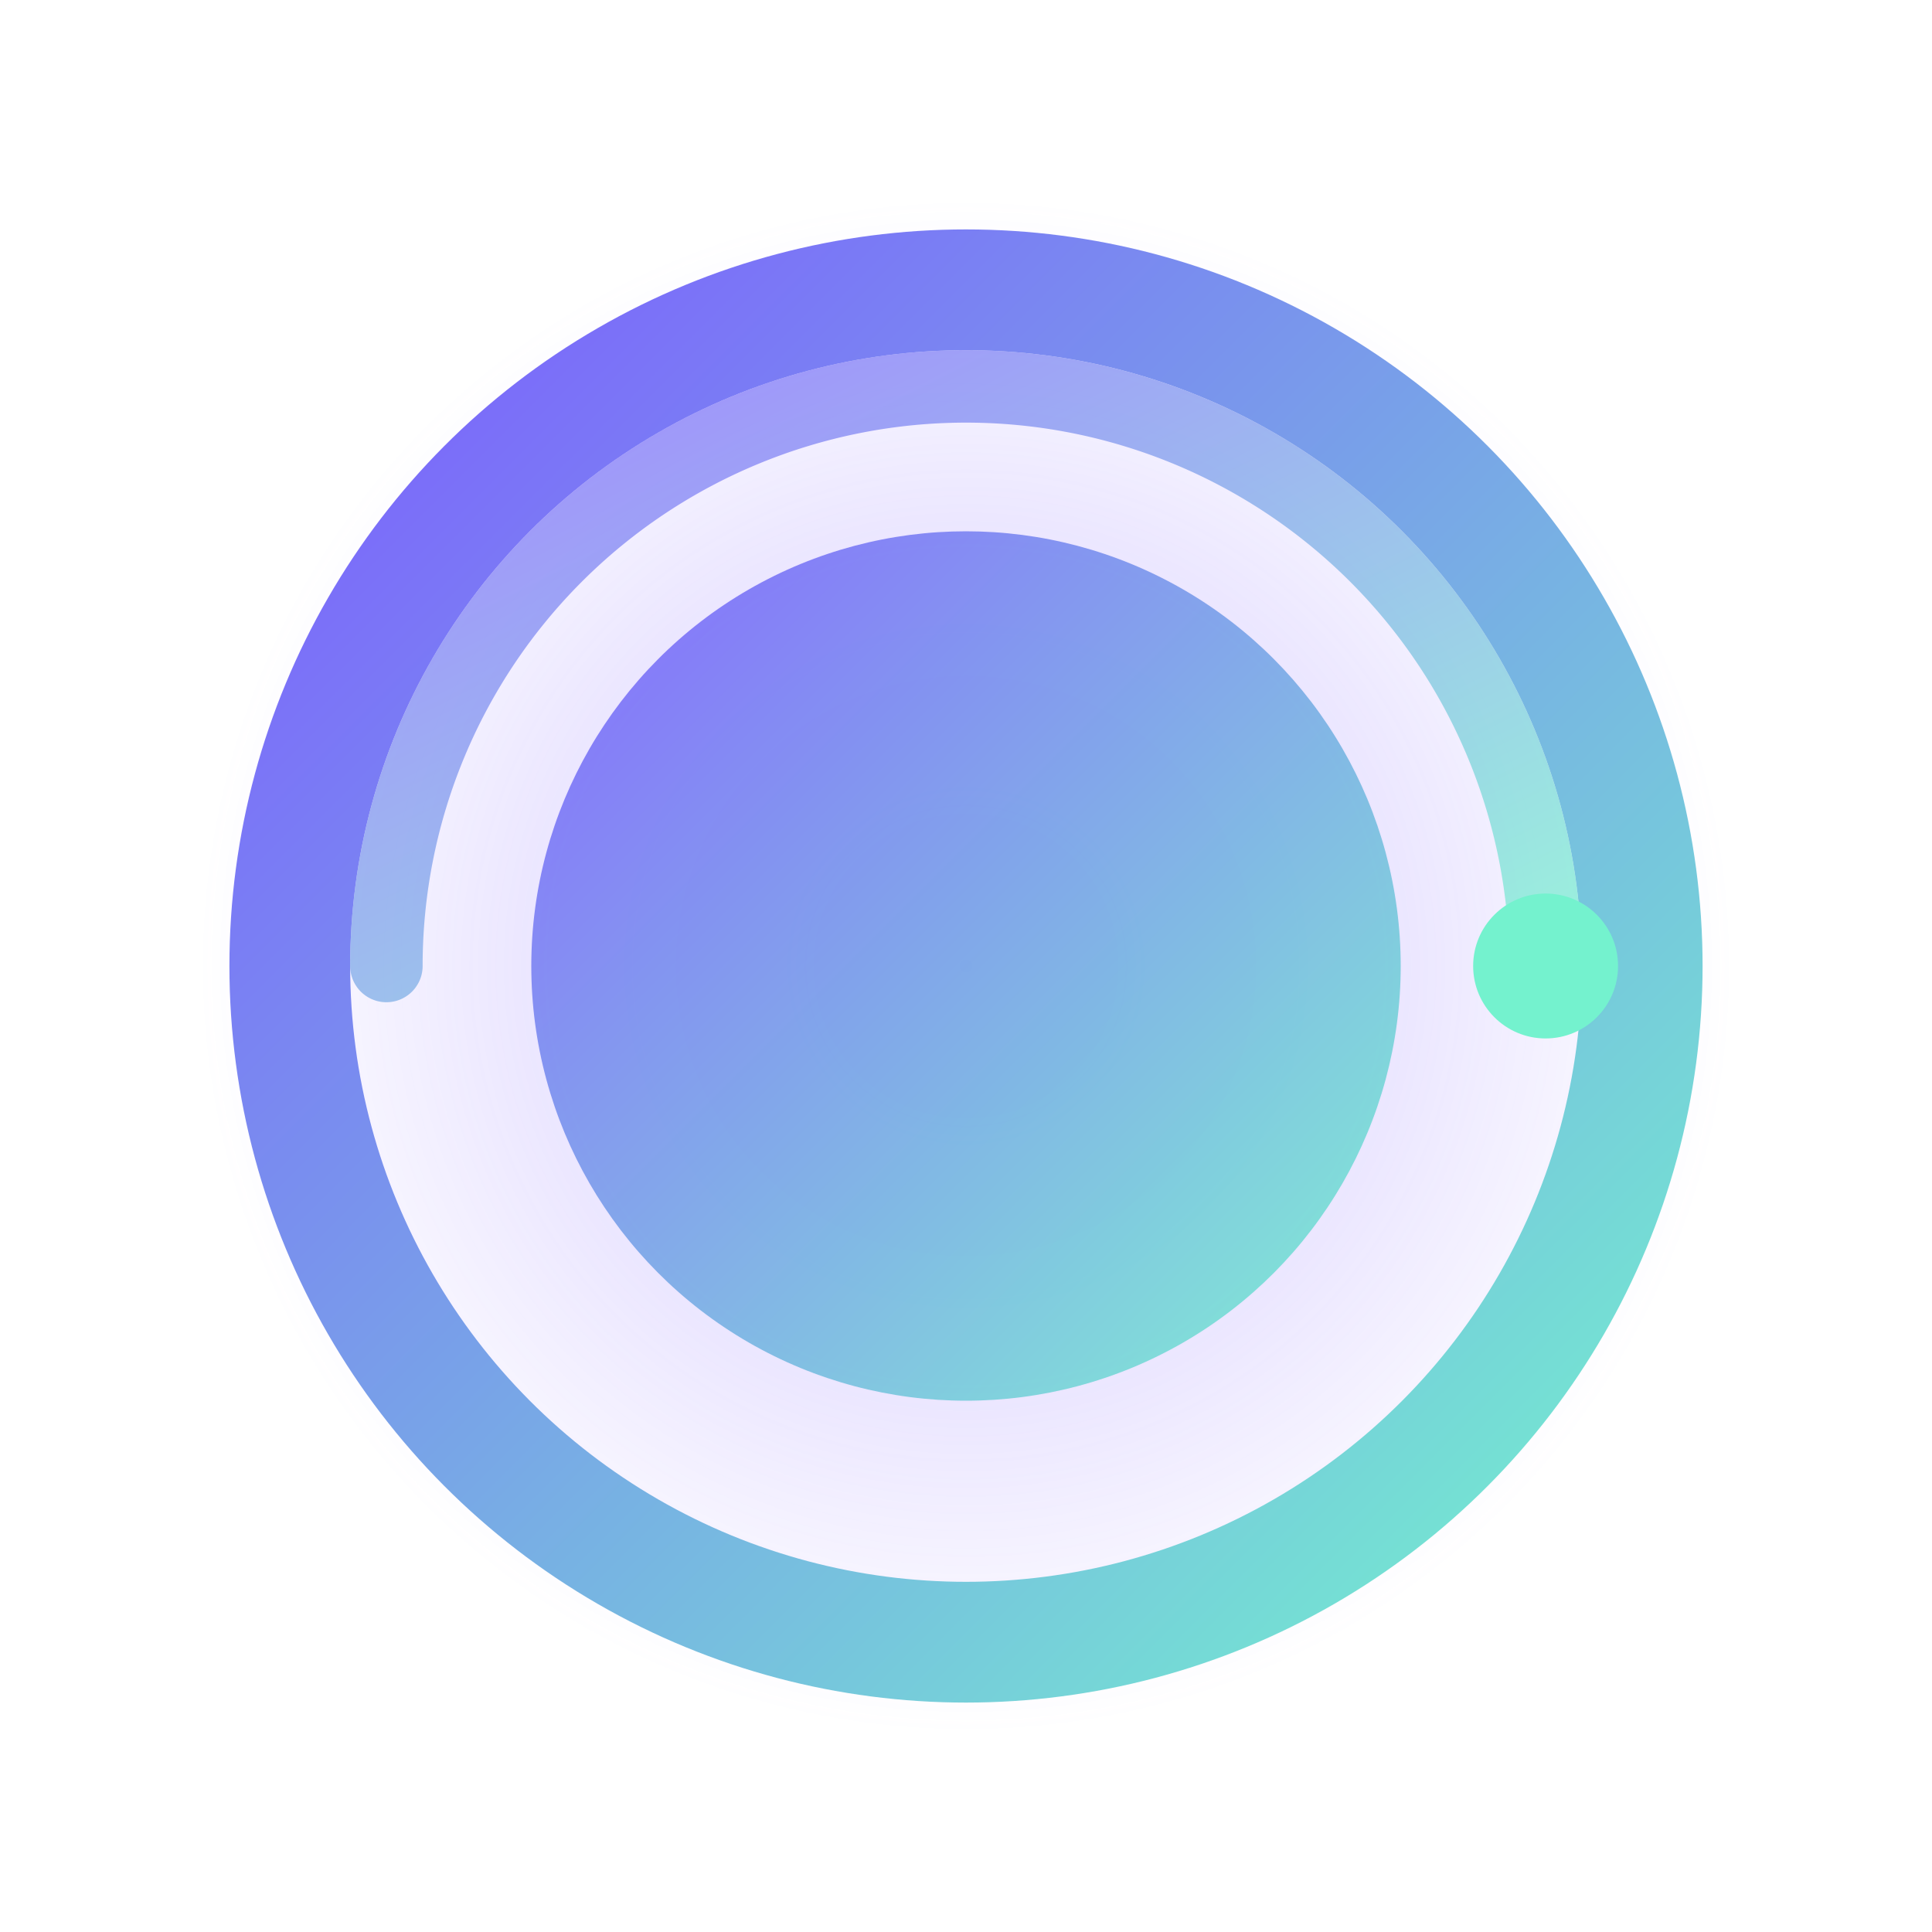
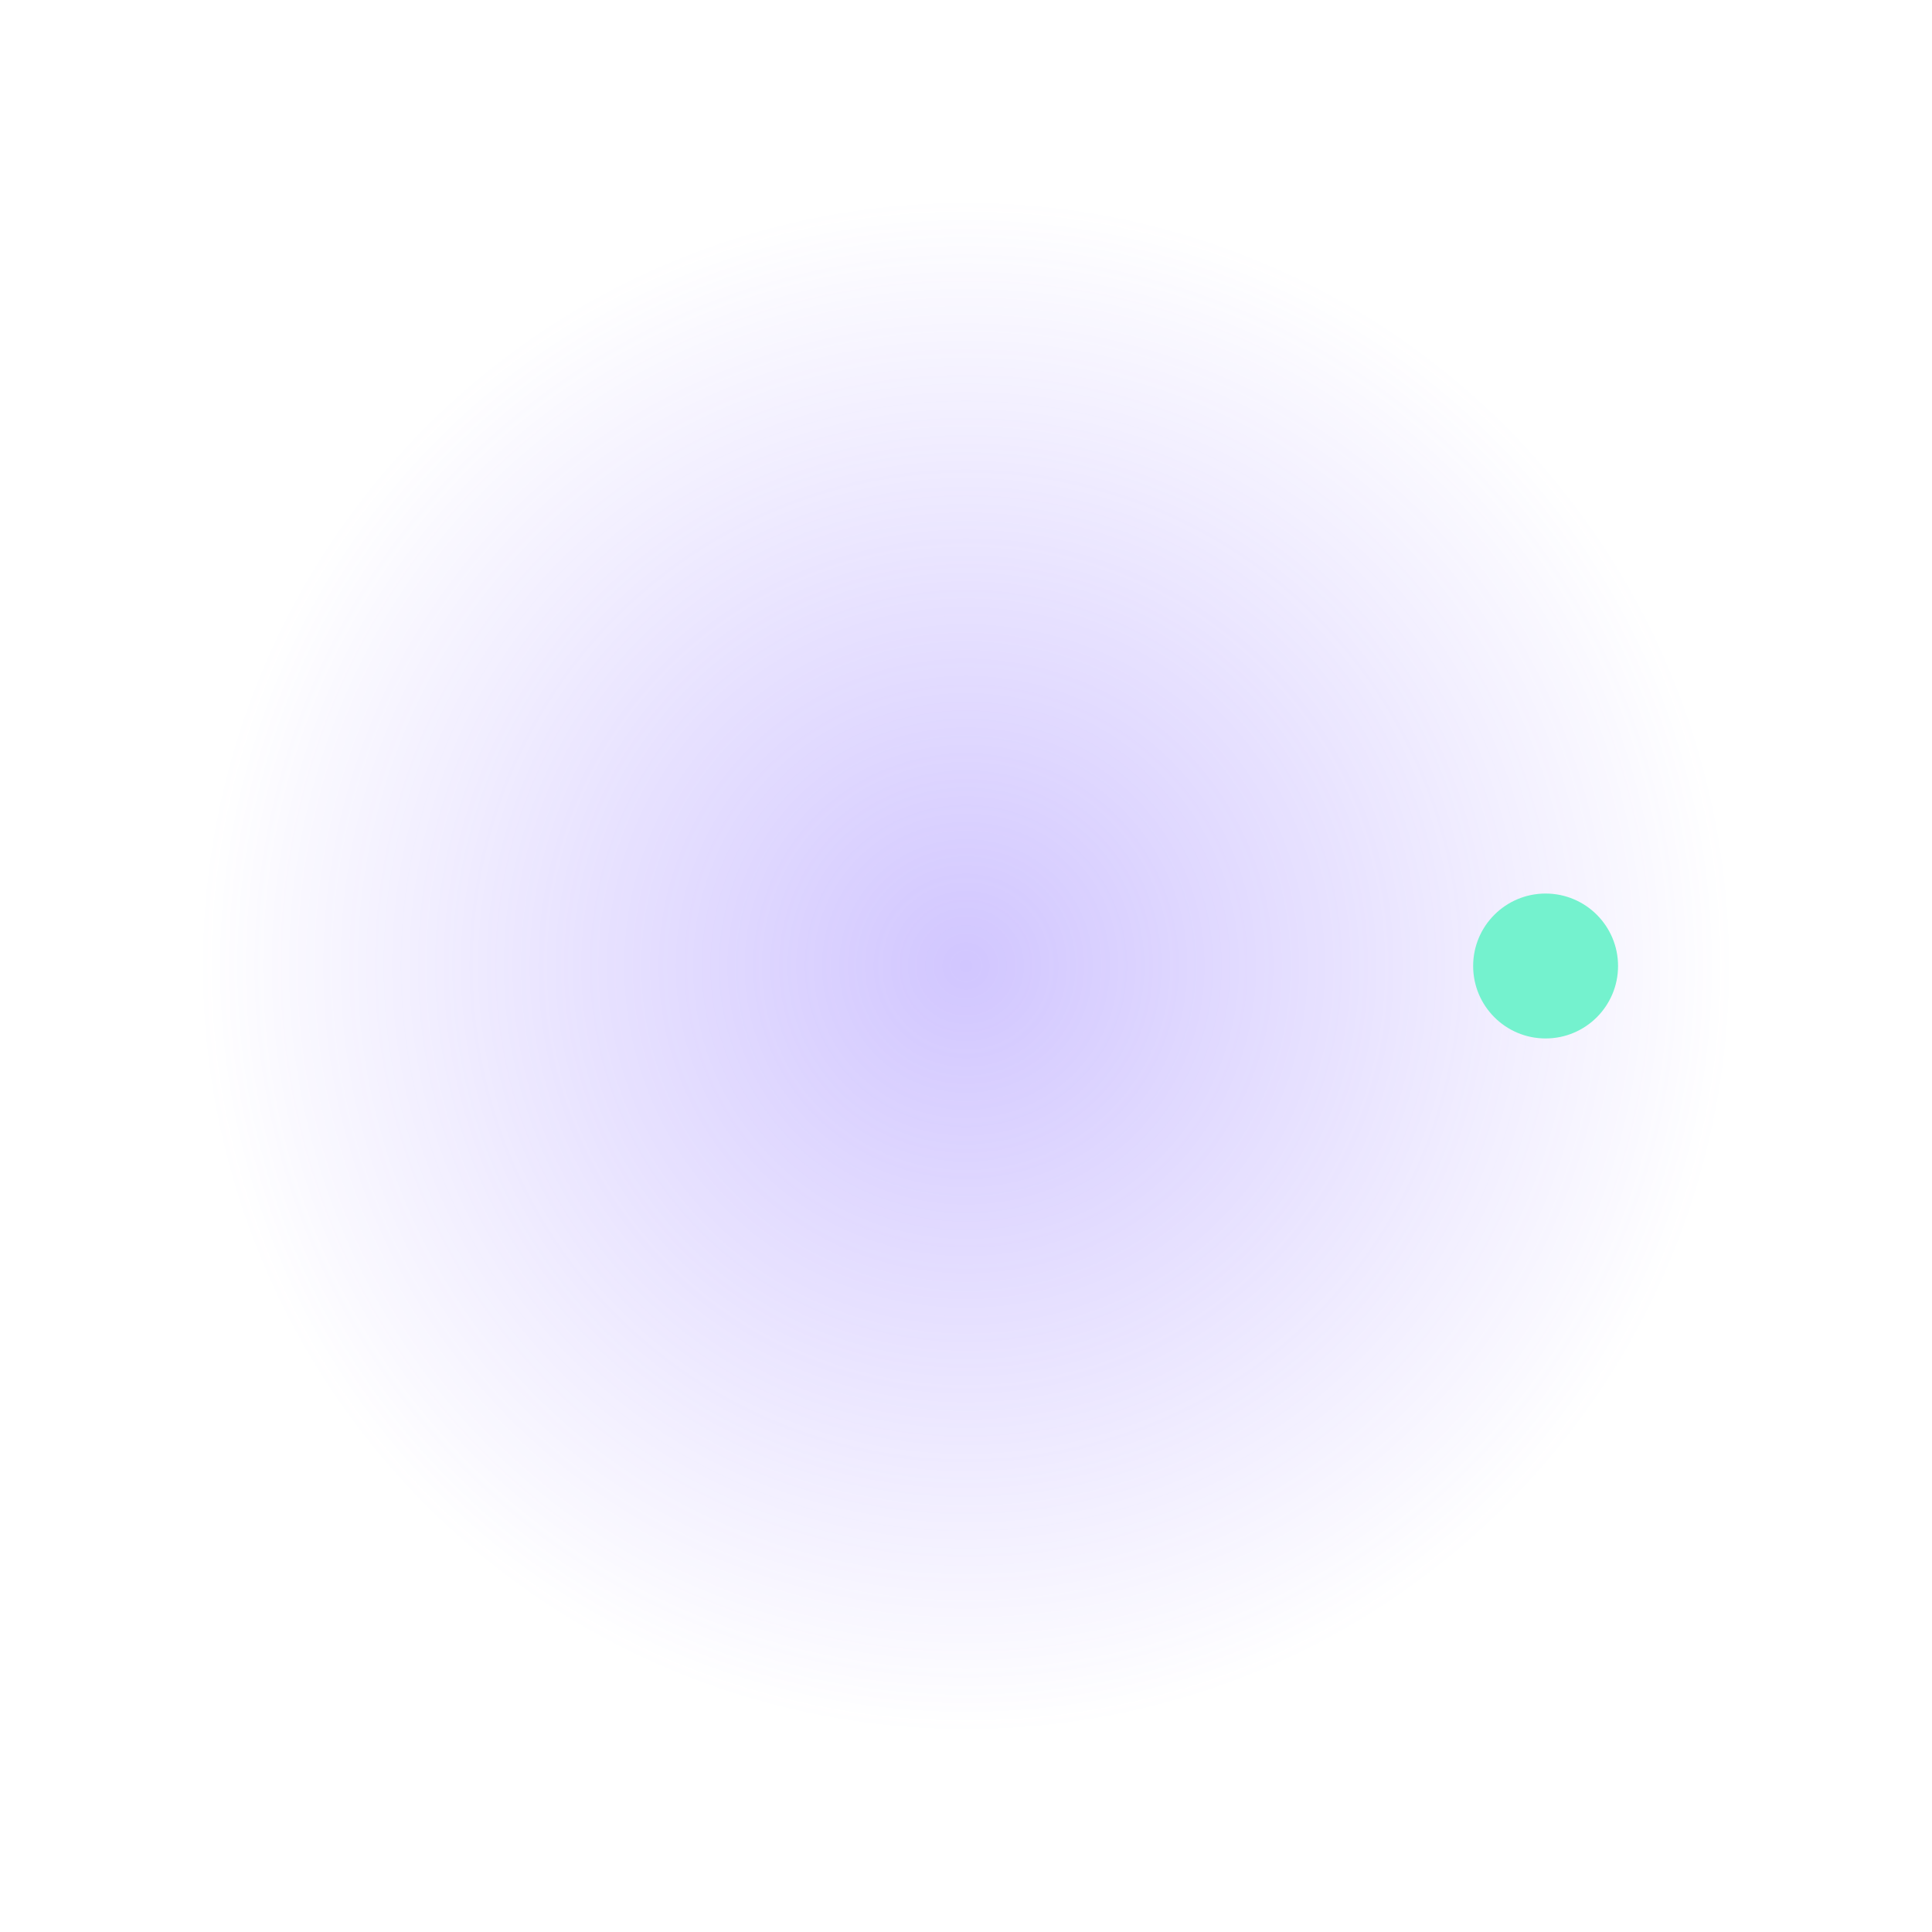
<svg xmlns="http://www.w3.org/2000/svg" width="512" height="512" viewBox="0 0 160 160">
  <title>Saros Mark</title>
  <desc>Circular orbit logo with double ring, eclipse crescent, and alignment node</desc>
  <defs>
    <linearGradient id="sarosGrad" x1="0%" y1="0%" x2="100%" y2="100%">
      <stop offset="0%" stop-color="#7C5CFF" />
      <stop offset="100%" stop-color="#74F2CE" />
    </linearGradient>
    <radialGradient id="sarosGlow" cx="50%" cy="50%" r="50%">
      <stop offset="0%" stop-color="#7C5CFF" stop-opacity="0.35" />
      <stop offset="100%" stop-color="#7C5CFF" stop-opacity="0" />
    </radialGradient>
    <mask id="crescentMask">
      <rect x="0" y="0" width="160" height="160" fill="white" />
      <circle cx="92" cy="74" r="42" fill="black" />
    </mask>
  </defs>
  <circle cx="80" cy="80" r="64" fill="url(#sarosGlow)" />
-   <circle cx="80" cy="80" r="56" fill="none" stroke="url(#sarosGrad)" stroke-width="10" stroke-linecap="round" />
-   <path d="M32 80 A48 48 0 0 1 128 80" fill="none" stroke="url(#sarosGrad)" stroke-width="6" stroke-linecap="round" opacity="0.7" />
  <g mask="url(#crescentMask)">
-     <circle cx="80" cy="80" r="36" fill="url(#sarosGrad)" opacity="0.9" />
-   </g>
+     </g>
  <circle cx="128" cy="80" r="6" fill="#74F2CE" />
</svg>